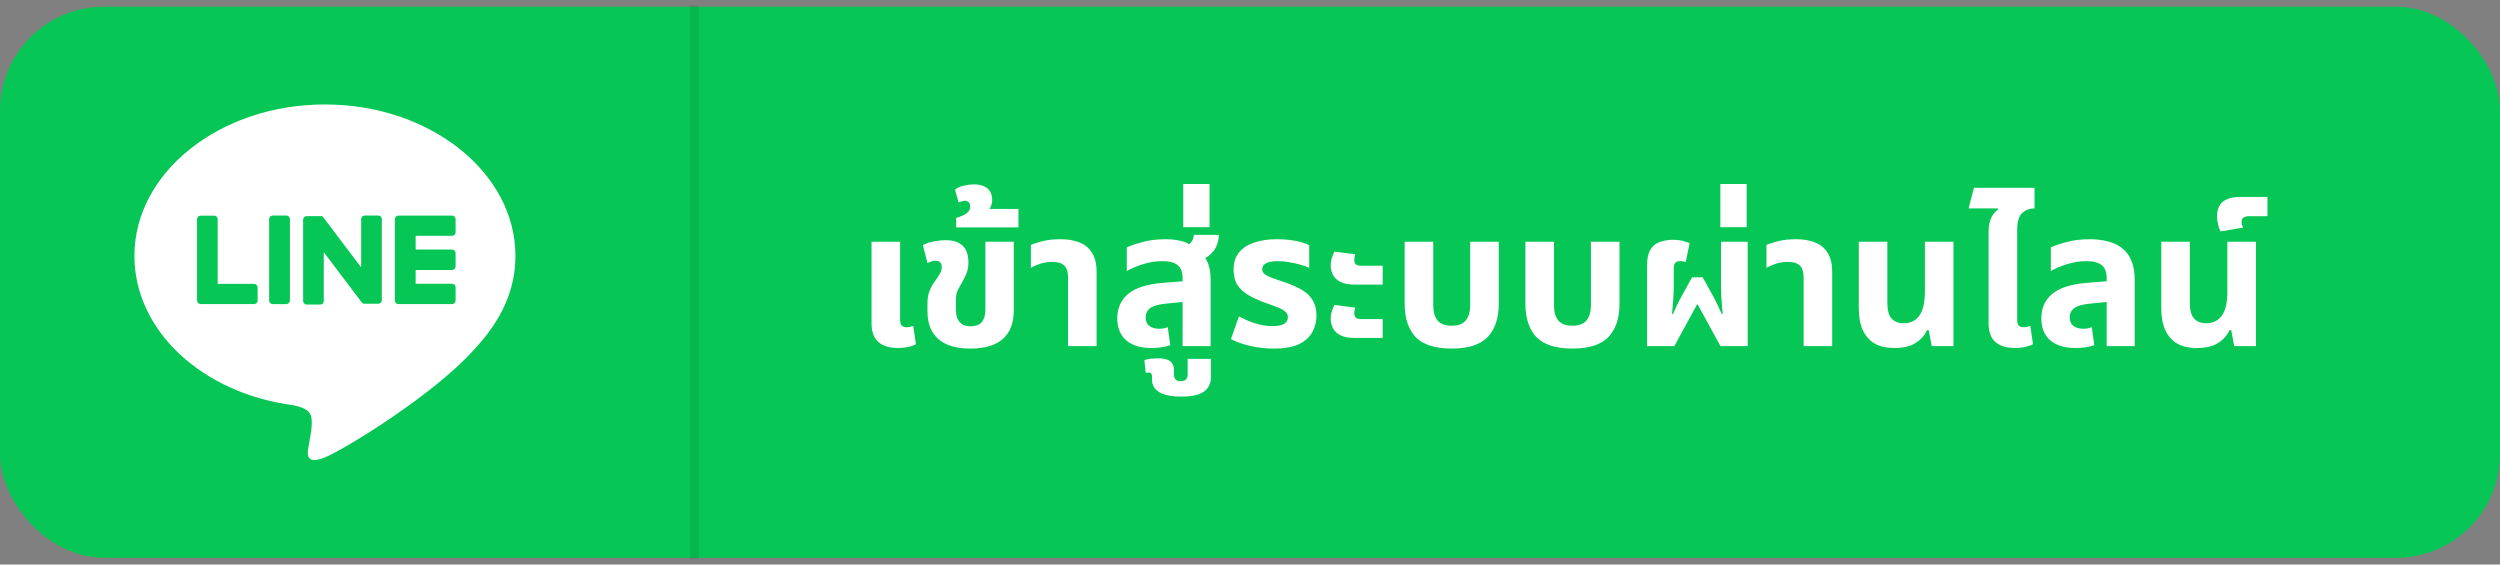
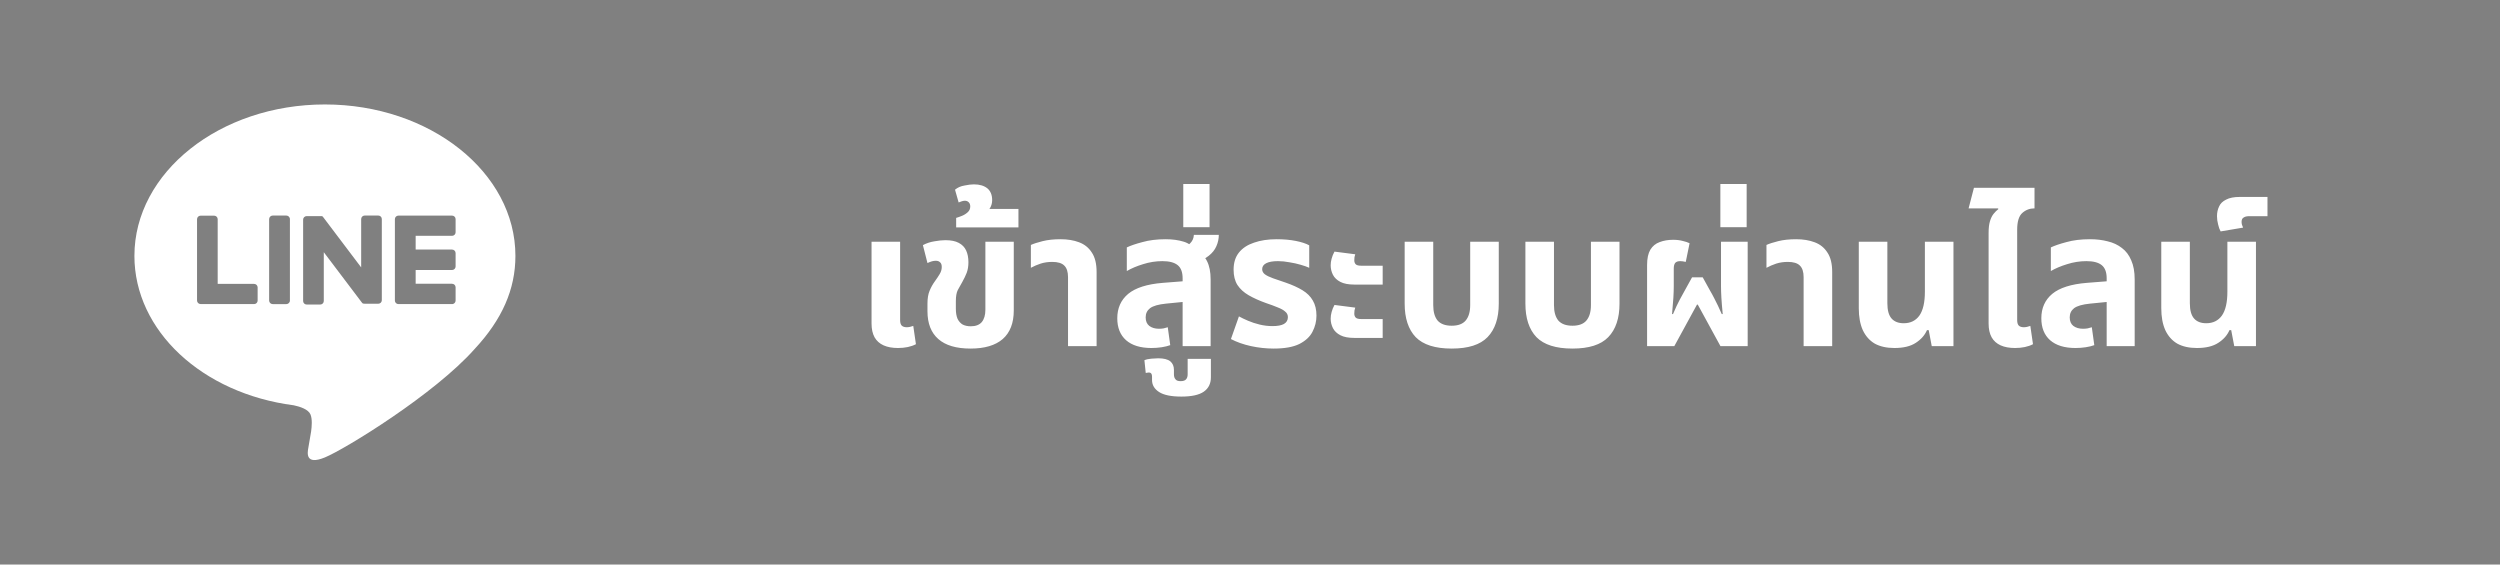
<svg xmlns="http://www.w3.org/2000/svg" width="372" height="84" viewBox="0 0 372 84" fill="none">
  <rect x="0" y="0" width="372" height="84" fill="#808080" stroke="none" />
-   <rect y="1" width="372" height="82" rx="15.462" fill="#06C755" />
  <path fill-rule="evenodd" clip-rule="evenodd" d="M76.694 38.075C76.694 25.652 63.978 15.543 48.347 15.543C32.716 15.543 20 25.652 20 38.075C20 49.214 30.096 58.545 43.705 60.307C44.63 60.502 45.886 60.903 46.203 61.676C46.49 62.379 46.391 63.48 46.296 64.188C46.296 64.188 45.964 66.147 45.892 66.564L45.881 66.623C45.745 67.374 45.402 69.276 48.347 68.063C51.373 66.816 64.671 58.647 70.617 51.939C74.725 47.528 76.694 43.041 76.694 38.075ZM67.261 45.25H59.291C59.15 45.25 59.015 45.196 58.915 45.098C58.815 45 58.759 44.868 58.759 44.73V32.601C58.759 32.463 58.815 32.331 58.915 32.233C59.015 32.136 59.15 32.081 59.291 32.081H67.261C67.403 32.081 67.538 32.136 67.637 32.233C67.737 32.331 67.793 32.463 67.793 32.601V34.572C67.793 34.71 67.737 34.842 67.637 34.94C67.538 35.037 67.403 35.092 67.261 35.092H61.849V37.135H67.261C67.403 37.135 67.538 37.19 67.637 37.288C67.737 37.385 67.793 37.518 67.793 37.656V39.657C67.793 39.795 67.737 39.928 67.637 40.025C67.538 40.123 67.403 40.178 67.261 40.178H61.849V42.224H67.261C67.403 42.224 67.538 42.278 67.637 42.376C67.737 42.474 67.793 42.606 67.793 42.744V44.712C67.795 44.782 67.784 44.851 67.758 44.916C67.732 44.982 67.694 45.041 67.644 45.092C67.594 45.142 67.535 45.182 67.469 45.209C67.404 45.236 67.333 45.251 67.261 45.25ZM38.18 45.098C38.08 45.196 37.945 45.25 37.804 45.25L37.823 45.243H29.852C29.711 45.243 29.576 45.188 29.476 45.09C29.377 44.993 29.32 44.86 29.32 44.722V32.612C29.32 32.474 29.377 32.341 29.476 32.244C29.576 32.146 29.711 32.091 29.852 32.091H31.86C32.001 32.091 32.137 32.146 32.236 32.244C32.336 32.341 32.392 32.474 32.392 32.612V42.242H37.804C37.945 42.242 38.08 42.297 38.18 42.394C38.279 42.492 38.336 42.624 38.336 42.762V44.73C38.336 44.868 38.279 45 38.18 45.098ZM42.597 32.073H40.589C40.289 32.073 40.047 32.311 40.047 32.604V44.722C40.047 45.015 40.289 45.253 40.589 45.253H42.597C42.897 45.253 43.139 45.015 43.139 44.722V32.604C43.139 32.311 42.897 32.073 42.597 32.073ZM54.274 32.071H56.283C56.354 32.071 56.424 32.084 56.489 32.111C56.554 32.138 56.613 32.177 56.663 32.227C56.712 32.276 56.751 32.335 56.777 32.399C56.803 32.463 56.816 32.532 56.815 32.601V44.675C56.815 44.813 56.758 44.946 56.659 45.043C56.559 45.141 56.424 45.196 56.283 45.196H54.285C54.237 45.195 54.189 45.189 54.142 45.178H54.017L53.985 45.157C53.931 45.12 53.884 45.075 53.847 45.021L48.179 37.526V44.795C48.179 44.933 48.123 45.065 48.024 45.163C47.924 45.261 47.789 45.316 47.648 45.316H45.637C45.496 45.316 45.361 45.261 45.261 45.163C45.161 45.065 45.105 44.933 45.105 44.795V32.677C45.105 32.539 45.161 32.406 45.261 32.309C45.361 32.211 45.496 32.156 45.637 32.156H47.887L47.916 32.172H47.932L47.962 32.193H47.977L48.007 32.216L48.039 32.248C48.056 32.264 48.071 32.282 48.084 32.302L53.743 39.79V32.591C53.743 32.453 53.799 32.321 53.899 32.223C53.998 32.125 54.133 32.071 54.274 32.071Z" fill="white" />
-   <line x1="103.338" y1="0.768" x2="103.338" y2="83.232" stroke="black" stroke-opacity="0.08" stroke-width="1.288" />
  <path d="M133.626 51.783C132.775 51.783 132.057 51.651 131.471 51.387C130.886 51.122 130.442 50.725 130.139 50.196C129.837 49.648 129.686 48.968 129.686 48.155V35.966H133.938V47.645C133.938 48.004 134.013 48.269 134.164 48.438C134.334 48.609 134.59 48.694 134.93 48.694C135.081 48.694 135.242 48.675 135.412 48.637C135.582 48.599 135.742 48.552 135.894 48.495L136.29 51.217C135.931 51.406 135.525 51.547 135.072 51.642C134.618 51.736 134.136 51.783 133.626 51.783ZM144.414 51.868C142.297 51.868 140.7 51.396 139.623 50.451C138.546 49.506 138.007 48.127 138.007 46.312V45.179C138.007 44.404 138.111 43.771 138.319 43.279C138.527 42.769 138.782 42.306 139.085 41.89C139.387 41.475 139.633 41.106 139.822 40.785C140.029 40.445 140.133 40.095 140.133 39.736C140.133 39.396 140.048 39.16 139.878 39.027C139.727 38.876 139.519 38.801 139.255 38.801C139.066 38.801 138.867 38.829 138.659 38.886C138.47 38.942 138.253 39.027 138.007 39.141L137.327 36.476C137.856 36.193 138.423 36.004 139.028 35.909C139.652 35.796 140.2 35.739 140.672 35.739C141.504 35.739 142.165 35.871 142.656 36.136C143.167 36.401 143.535 36.779 143.762 37.27C143.989 37.761 144.102 38.347 144.102 39.027C144.102 39.613 144.017 40.133 143.847 40.587C143.677 41.021 143.459 41.475 143.195 41.947C142.949 42.382 142.722 42.788 142.515 43.166C142.326 43.544 142.231 44.092 142.231 44.81V45.944C142.231 46.549 142.316 47.05 142.486 47.446C142.675 47.824 142.93 48.108 143.252 48.297C143.592 48.467 143.989 48.552 144.442 48.552C145.179 48.552 145.727 48.344 146.086 47.928C146.445 47.494 146.625 46.88 146.625 46.086V35.966H150.849V46.199C150.849 48.07 150.3 49.487 149.204 50.451C148.108 51.396 146.511 51.868 144.414 51.868ZM142.276 33.84V32.423C142.541 32.347 142.834 32.243 143.155 32.111C143.476 31.979 143.76 31.799 144.005 31.572C144.251 31.345 144.374 31.062 144.374 30.722C144.374 30.457 144.298 30.249 144.147 30.098C143.996 29.947 143.807 29.871 143.58 29.871C143.429 29.871 143.268 29.9 143.098 29.956C142.928 30.013 142.777 30.07 142.645 30.127L142.106 28.227C142.484 27.906 142.956 27.698 143.523 27.604C144.071 27.49 144.534 27.433 144.912 27.433C145.763 27.433 146.434 27.632 146.925 28.029C147.397 28.426 147.634 29.012 147.634 29.786C147.634 30.202 147.53 30.59 147.322 30.948C147.095 31.308 146.755 31.601 146.301 31.827L146.188 31.09H151.545V33.84H142.276ZM158.922 51.5V41.238C158.922 40.445 158.733 39.868 158.355 39.509C157.996 39.15 157.4 38.971 156.569 38.971C155.945 38.971 155.369 39.056 154.84 39.226C154.329 39.396 153.848 39.604 153.394 39.849V36.448C153.81 36.259 154.396 36.07 155.151 35.881C155.907 35.692 156.796 35.597 157.816 35.597C158.855 35.597 159.772 35.749 160.566 36.051C161.378 36.353 162.011 36.864 162.465 37.582C162.937 38.281 163.174 39.245 163.174 40.473V51.5H158.922ZM175.974 51.5V41.408C175.974 40.501 175.729 39.849 175.237 39.453C174.746 39.056 173.99 38.857 172.969 38.857C171.987 38.857 171.023 39.008 170.078 39.311C169.152 39.594 168.349 39.934 167.669 40.331V36.816C168.217 36.552 168.991 36.287 169.993 36.023C170.995 35.739 172.147 35.597 173.451 35.597C174.453 35.597 175.351 35.72 176.144 35.966C176.957 36.212 177.543 36.694 177.902 37.412C178.696 37.657 179.262 38.139 179.603 38.857C179.962 39.556 180.141 40.464 180.141 41.579V51.5H175.974ZM171.325 51.783C169.7 51.783 168.443 51.396 167.555 50.621C166.686 49.846 166.251 48.76 166.251 47.361C166.251 45.849 166.79 44.64 167.867 43.733C168.963 42.826 170.683 42.278 173.026 42.089L176.655 41.805V44.867L173.508 45.179C172.374 45.292 171.58 45.519 171.127 45.859C170.692 46.199 170.475 46.653 170.475 47.22C170.475 47.787 170.654 48.212 171.014 48.495C171.392 48.779 171.873 48.92 172.459 48.92C172.686 48.92 172.913 48.901 173.14 48.864C173.366 48.807 173.574 48.75 173.763 48.694L174.132 51.358C173.773 51.491 173.347 51.594 172.856 51.67C172.365 51.746 171.855 51.783 171.325 51.783ZM177.817 39.056L175.492 37.1C176.154 36.873 176.673 36.59 177.051 36.249C177.429 35.89 177.628 35.456 177.647 34.945H181.36C181.36 35.531 181.237 36.098 180.992 36.646C180.765 37.175 180.387 37.648 179.858 38.064C179.348 38.479 178.667 38.81 177.817 39.056ZM175.787 59.012C174.275 59.012 173.17 58.785 172.471 58.332C171.771 57.878 171.422 57.283 171.422 56.546V56.064C171.422 55.743 171.337 55.544 171.167 55.469C170.996 55.412 170.77 55.421 170.486 55.497L170.288 53.598C170.552 53.484 170.893 53.409 171.308 53.371C171.724 53.333 172.064 53.314 172.329 53.314C173.16 53.314 173.765 53.465 174.143 53.768C174.502 54.07 174.682 54.495 174.682 55.043V55.695C174.682 56.017 174.757 56.262 174.908 56.432C175.041 56.621 175.296 56.716 175.674 56.716C176.071 56.716 176.345 56.621 176.496 56.432C176.647 56.262 176.723 56.017 176.723 55.695V53.399H180.181V56.149C180.181 57.075 179.831 57.784 179.132 58.275C178.433 58.766 177.318 59.012 175.787 59.012ZM176.071 33.812V27.377H179.982V33.812H176.071ZM189.512 51.868C188.397 51.868 187.272 51.746 186.138 51.5C185.023 51.254 184.031 50.905 183.162 50.451L184.353 47.078C184.73 47.286 185.184 47.503 185.713 47.73C186.242 47.957 186.819 48.146 187.442 48.297C188.066 48.448 188.699 48.524 189.342 48.524C190.097 48.524 190.664 48.42 191.042 48.212C191.439 47.985 191.638 47.645 191.638 47.191C191.638 46.851 191.505 46.577 191.241 46.369C190.995 46.142 190.627 45.935 190.135 45.746C189.644 45.538 189.058 45.32 188.378 45.094C187.376 44.735 186.516 44.347 185.798 43.931C185.08 43.516 184.523 43.005 184.126 42.401C183.748 41.796 183.559 41.04 183.559 40.133C183.559 39.093 183.823 38.243 184.353 37.582C184.882 36.92 185.628 36.429 186.592 36.108C187.556 35.767 188.68 35.597 189.965 35.597C191.023 35.597 191.978 35.682 192.828 35.852C193.679 36.023 194.34 36.24 194.813 36.505V39.849C194.491 39.698 194.066 39.547 193.537 39.396C193.027 39.245 192.469 39.122 191.864 39.027C191.279 38.914 190.712 38.857 190.164 38.857C189.389 38.857 188.803 38.961 188.406 39.169C188.009 39.377 187.811 39.67 187.811 40.048C187.811 40.35 187.943 40.605 188.208 40.813C188.491 41.021 188.897 41.219 189.427 41.408C189.956 41.579 190.589 41.796 191.326 42.06C192.309 42.401 193.14 42.779 193.82 43.194C194.501 43.61 195.011 44.12 195.351 44.725C195.71 45.33 195.89 46.076 195.89 46.965C195.89 47.815 195.691 48.618 195.294 49.374C194.916 50.111 194.264 50.716 193.338 51.188C192.412 51.642 191.137 51.868 189.512 51.868ZM201.519 42.344C200.649 42.344 199.96 42.212 199.449 41.947C198.939 41.682 198.571 41.333 198.344 40.898C198.117 40.445 198.004 39.972 198.004 39.481C198.004 39.16 198.051 38.829 198.145 38.489C198.24 38.13 198.382 37.78 198.571 37.44L201.66 37.837C201.623 37.969 201.585 38.111 201.547 38.262C201.528 38.413 201.519 38.574 201.519 38.744C201.519 38.99 201.594 39.188 201.746 39.339C201.897 39.471 202.161 39.538 202.539 39.538H205.742V42.344H201.519ZM201.519 50.281C200.649 50.281 199.96 50.149 199.449 49.884C198.939 49.62 198.571 49.27 198.344 48.835C198.117 48.382 198.004 47.909 198.004 47.418C198.004 47.097 198.051 46.766 198.145 46.426C198.24 46.067 198.382 45.717 198.571 45.377L201.66 45.774C201.623 45.906 201.585 46.048 201.547 46.199C201.528 46.35 201.519 46.511 201.519 46.681C201.519 46.927 201.594 47.125 201.746 47.276C201.897 47.409 202.161 47.475 202.539 47.475H205.742V50.281H201.519ZM216.015 51.868C213.559 51.868 211.773 51.302 210.658 50.168C209.562 49.015 209.014 47.352 209.014 45.179V35.966H213.266V45.405C213.266 46.407 213.483 47.172 213.918 47.702C214.371 48.212 215.07 48.467 216.015 48.467C216.96 48.467 217.65 48.212 218.085 47.702C218.538 47.172 218.765 46.407 218.765 45.405V35.966H223.017V45.179C223.017 47.352 222.459 49.015 221.344 50.168C220.248 51.302 218.472 51.868 216.015 51.868ZM233.981 51.868C231.524 51.868 229.739 51.302 228.624 50.168C227.528 49.015 226.98 47.352 226.98 45.179V35.966H231.232V45.405C231.232 46.407 231.449 47.172 231.884 47.702C232.337 48.212 233.036 48.467 233.981 48.467C234.926 48.467 235.616 48.212 236.051 47.702C236.504 47.172 236.731 46.407 236.731 45.405V35.966H240.983V45.179C240.983 47.352 240.425 49.015 239.31 50.168C238.214 51.302 236.438 51.868 233.981 51.868ZM245.087 51.5V39.424C245.087 38.46 245.248 37.705 245.569 37.157C245.909 36.608 246.372 36.23 246.958 36.023C247.544 35.796 248.215 35.682 248.971 35.682C249.5 35.682 249.972 35.739 250.388 35.852C250.804 35.947 251.144 36.06 251.409 36.193L250.842 38.971C250.69 38.933 250.539 38.904 250.388 38.886C250.237 38.867 250.114 38.857 250.02 38.857C249.66 38.857 249.405 38.952 249.254 39.141C249.122 39.33 249.056 39.604 249.056 39.963V42.599C249.056 43.072 249.037 43.639 248.999 44.3C248.961 44.942 248.895 45.755 248.801 46.738H248.942C249.32 45.849 249.651 45.141 249.935 44.612C250.237 44.064 250.501 43.582 250.728 43.166L251.777 41.267H253.364L254.413 43.166C254.678 43.62 254.905 44.035 255.094 44.413C255.283 44.772 255.462 45.131 255.632 45.49C255.802 45.849 255.991 46.265 256.199 46.738H256.341C256.246 45.755 256.18 44.942 256.142 44.3C256.105 43.639 256.086 43.072 256.086 42.599V35.966H260.054V51.5H256.001L252.627 45.32H252.514L249.141 51.5H245.087ZM255.99 33.812V27.377H259.902V33.812H255.99ZM268.378 51.5V41.238C268.378 40.445 268.189 39.868 267.811 39.509C267.452 39.15 266.857 38.971 266.025 38.971C265.402 38.971 264.825 39.056 264.296 39.226C263.786 39.396 263.304 39.604 262.85 39.849V36.448C263.266 36.259 263.852 36.07 264.608 35.881C265.364 35.692 266.252 35.597 267.273 35.597C268.312 35.597 269.229 35.749 270.022 36.051C270.835 36.353 271.468 36.864 271.921 37.582C272.394 38.281 272.63 39.245 272.63 40.473V51.5H268.378ZM281.887 51.783C280.735 51.783 279.761 51.566 278.968 51.132C278.193 50.678 277.598 50.007 277.182 49.119C276.785 48.231 276.587 47.144 276.587 45.859V35.966H280.839V45.122C280.839 46.161 281.046 46.917 281.462 47.39C281.878 47.862 282.483 48.098 283.276 48.098C284.278 48.098 285.053 47.72 285.601 46.965C286.149 46.19 286.423 44.999 286.423 43.393V35.966H290.675V51.5H287.443L286.99 49.119H286.735C286.413 49.875 285.856 50.508 285.062 51.018C284.287 51.528 283.229 51.783 281.887 51.783ZM295.904 38.801V34.662C295.904 33.944 295.971 33.367 296.103 32.933C296.235 32.479 296.415 32.111 296.641 31.827C296.868 31.544 297.104 31.308 297.35 31.119L297.322 31.005H292.928L293.722 27.944H302.736V31.005C302.037 31.005 301.432 31.232 300.922 31.686C300.412 32.139 300.156 32.971 300.156 34.18V38.801H295.904ZM299.845 51.783C298.994 51.783 298.276 51.651 297.69 51.387C297.104 51.122 296.66 50.725 296.358 50.196C296.056 49.648 295.904 48.968 295.904 48.155V35.966H300.156V47.645C300.156 48.004 300.232 48.269 300.383 48.438C300.553 48.609 300.808 48.694 301.149 48.694C301.3 48.694 301.46 48.675 301.631 48.637C301.801 48.599 301.961 48.552 302.112 48.495L302.509 51.217C302.15 51.406 301.744 51.547 301.29 51.642C300.837 51.736 300.355 51.783 299.845 51.783ZM313.473 51.5V41.408C313.473 40.501 313.227 39.849 312.736 39.453C312.245 39.056 311.489 38.857 310.468 38.857C309.486 38.857 308.522 39.008 307.577 39.311C306.651 39.594 305.848 39.934 305.167 40.331V36.816C305.716 36.552 306.49 36.287 307.492 36.023C308.493 35.739 309.656 35.597 310.979 35.597C311.942 35.597 312.821 35.701 313.615 35.909C314.427 36.098 315.136 36.429 315.741 36.901C316.346 37.355 316.809 37.969 317.13 38.744C317.47 39.5 317.64 40.445 317.64 41.579V51.5H313.473ZM308.824 51.783C307.199 51.783 305.942 51.396 305.054 50.621C304.185 49.846 303.75 48.76 303.75 47.361C303.75 45.849 304.289 44.64 305.366 43.733C306.462 42.826 308.182 42.278 310.525 42.089L314.153 41.805V44.867L311.007 45.179C309.873 45.292 309.079 45.519 308.626 45.859C308.191 46.199 307.974 46.653 307.974 47.22C307.974 47.787 308.153 48.212 308.512 48.495C308.89 48.779 309.372 48.92 309.958 48.92C310.185 48.92 310.412 48.901 310.638 48.864C310.865 48.807 311.073 48.75 311.262 48.694L311.631 51.358C311.271 51.491 310.846 51.594 310.355 51.67C309.864 51.746 309.353 51.783 308.824 51.783ZM326.899 51.783C325.746 51.783 324.773 51.566 323.979 51.132C323.205 50.678 322.609 50.007 322.194 49.119C321.797 48.231 321.598 47.144 321.598 45.859V35.966H325.85V45.122C325.85 46.161 326.058 46.917 326.474 47.39C326.89 47.862 327.494 48.098 328.288 48.098C329.29 48.098 330.064 47.72 330.613 46.965C331.161 46.19 331.435 44.999 331.435 43.393V35.966H335.687V51.5H332.455L332.002 49.119H331.746C331.425 49.875 330.868 50.508 330.074 51.018C329.299 51.528 328.241 51.783 326.899 51.783ZM330.428 34.435C330.277 34.171 330.154 33.831 330.059 33.415C329.946 32.999 329.889 32.583 329.889 32.167C329.889 31.638 329.993 31.156 330.201 30.722C330.39 30.287 330.74 29.947 331.25 29.701C331.741 29.437 332.422 29.304 333.291 29.304H337.401V32.167H334.68C334.321 32.167 334.047 32.234 333.858 32.366C333.65 32.479 333.546 32.697 333.546 33.018C333.546 33.15 333.565 33.292 333.603 33.443C333.64 33.575 333.697 33.717 333.773 33.868L330.428 34.435Z" fill="white" />
</svg>